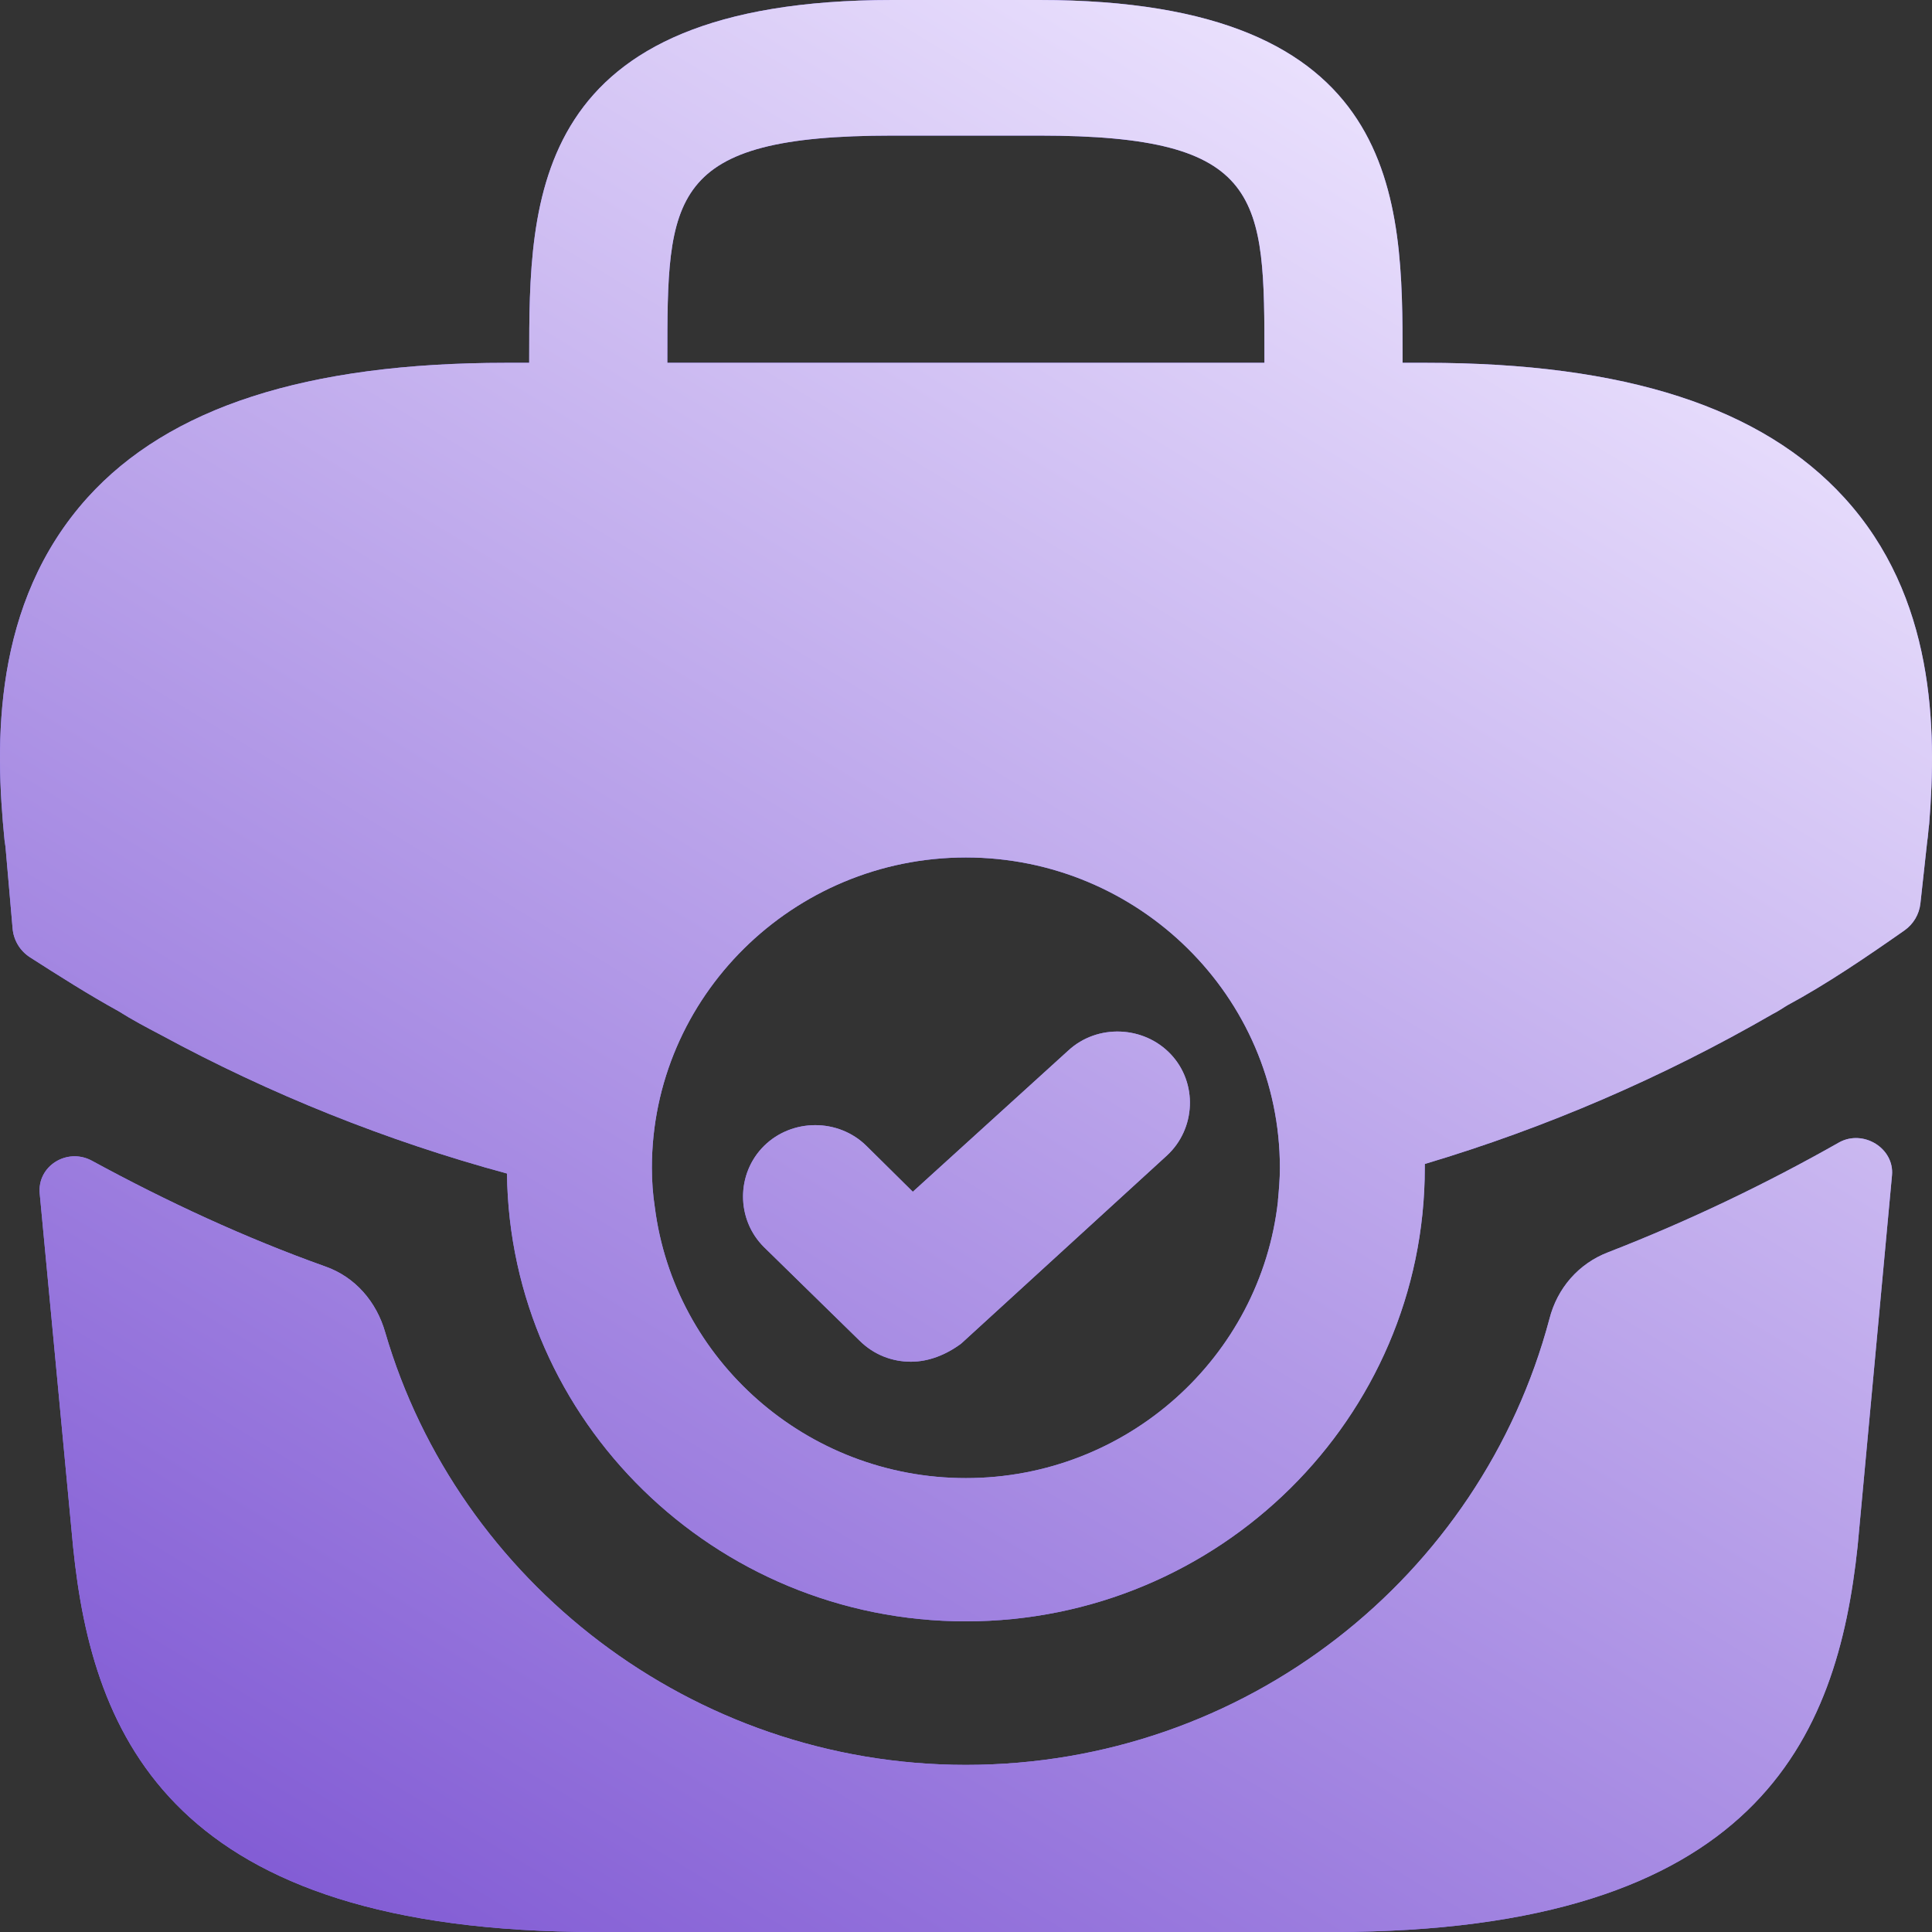
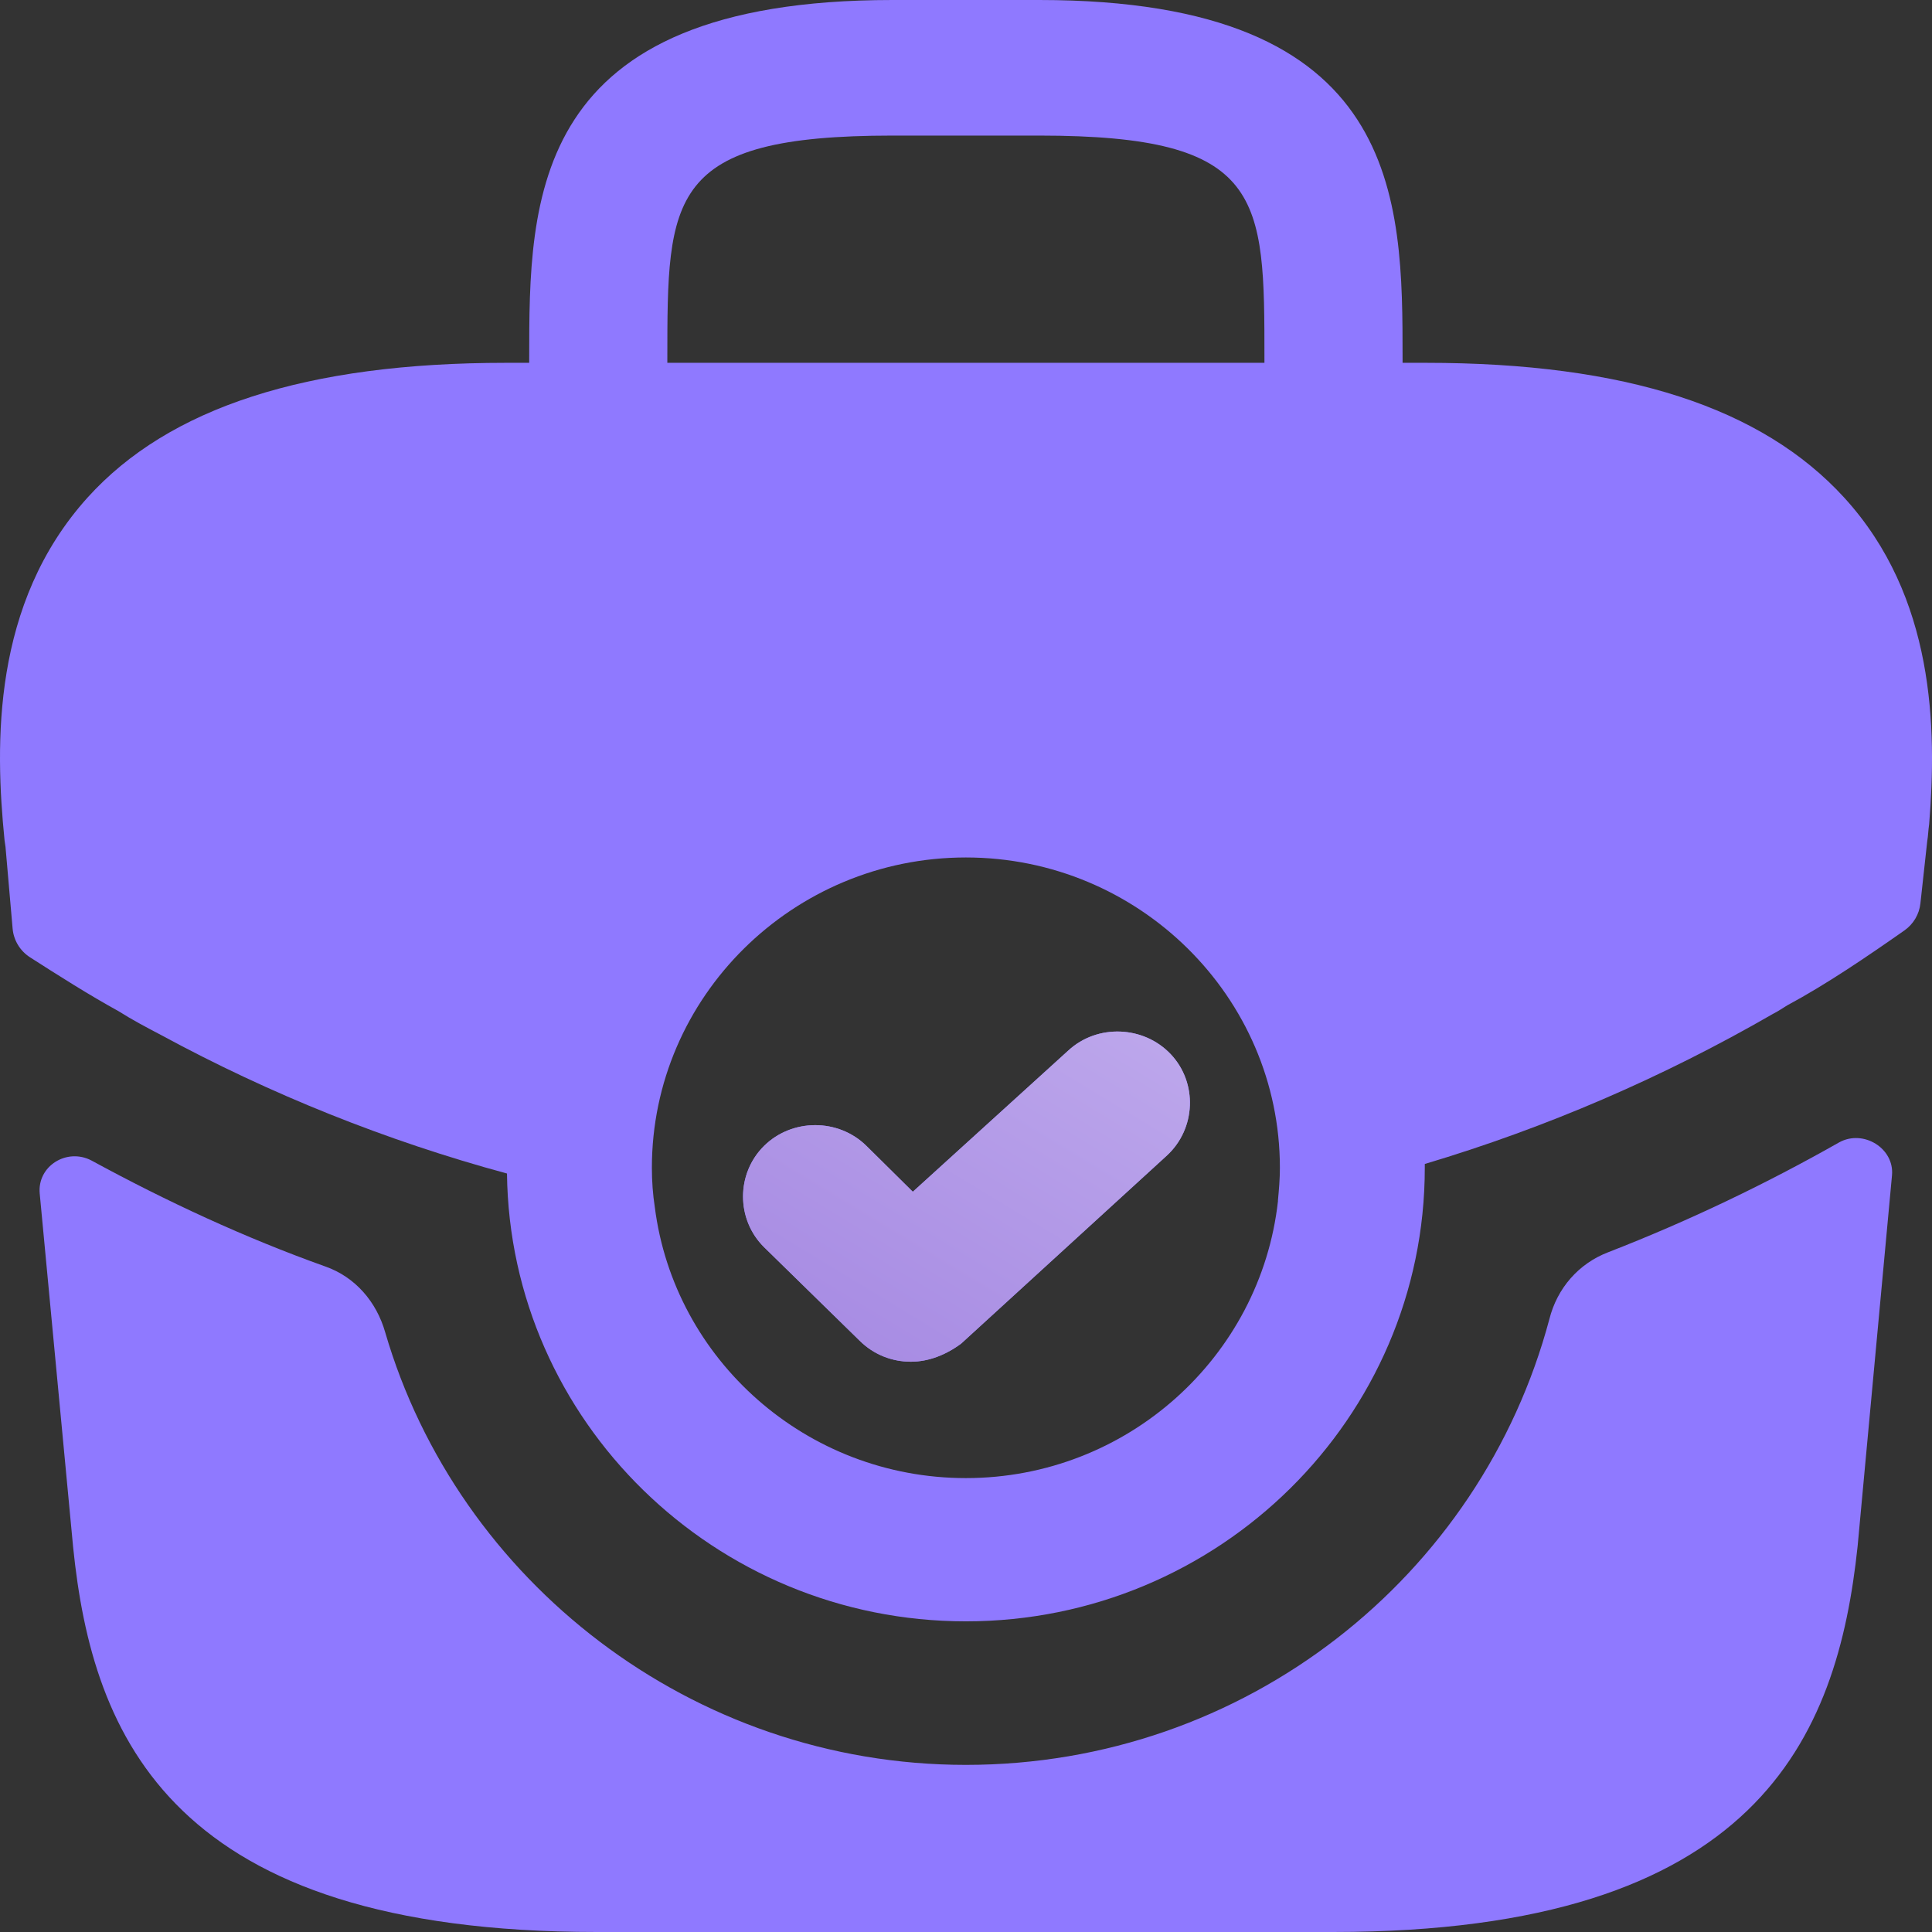
<svg xmlns="http://www.w3.org/2000/svg" width="34" height="34" viewBox="0 0 34 34" fill="none">
  <rect x="0" y="0" width="34" height="34" fill="#333333" stroke="none" />
  <path d="M32.453 8.755C31.008 7.175 28.611 6.385 25.091 6.385H24.683V6.318C24.683 3.495 24.683 0 18.29 0H15.706C9.313 0 9.313 3.495 9.313 6.318V6.385H8.905C5.385 6.385 2.971 7.175 1.542 8.755C-0.141 10.62 -0.09 13.09 0.08 14.787L0.097 14.905L0.222 16.341C0.24 16.548 0.353 16.735 0.53 16.848C1.032 17.17 1.571 17.512 2.086 17.795C2.324 17.946 2.58 18.081 2.835 18.215C4.756 19.257 6.813 20.081 8.922 20.652C8.973 25.004 12.577 28.533 16.998 28.533C21.453 28.533 25.074 24.954 25.074 20.551V20.484C27.217 19.845 29.274 18.955 31.195 17.846C31.297 17.795 31.365 17.745 31.45 17.694C32.143 17.322 32.863 16.831 33.515 16.374C33.673 16.263 33.775 16.09 33.796 15.899L33.916 14.804C33.933 14.703 33.933 14.619 33.95 14.502C34.086 12.821 34.052 10.502 32.453 8.755ZM11.744 6.318C11.744 3.462 11.744 2.386 15.706 2.386H18.29C22.252 2.386 22.252 3.462 22.252 6.318V6.385H11.744V6.318ZM16.998 26.012C14.192 26.012 11.863 23.929 11.523 21.24C11.489 21.021 11.472 20.786 11.472 20.551C11.472 17.543 13.954 15.09 16.998 15.09C20.041 15.09 22.524 17.543 22.524 20.551C22.524 20.753 22.507 20.938 22.49 21.122V21.139C22.184 23.878 19.837 26.012 16.998 26.012Z" fill="#8F79FF" />
-   <path d="M32.453 8.755C31.008 7.175 28.611 6.385 25.091 6.385H24.683V6.318C24.683 3.495 24.683 0 18.29 0H15.706C9.313 0 9.313 3.495 9.313 6.318V6.385H8.905C5.385 6.385 2.971 7.175 1.542 8.755C-0.141 10.62 -0.09 13.09 0.08 14.787L0.097 14.905L0.222 16.341C0.24 16.548 0.353 16.735 0.53 16.848C1.032 17.17 1.571 17.512 2.086 17.795C2.324 17.946 2.58 18.081 2.835 18.215C4.756 19.257 6.813 20.081 8.922 20.652C8.973 25.004 12.577 28.533 16.998 28.533C21.453 28.533 25.074 24.954 25.074 20.551V20.484C27.217 19.845 29.274 18.955 31.195 17.846C31.297 17.795 31.365 17.745 31.45 17.694C32.143 17.322 32.863 16.831 33.515 16.374C33.673 16.263 33.775 16.09 33.796 15.899L33.916 14.804C33.933 14.703 33.933 14.619 33.95 14.502C34.086 12.821 34.052 10.502 32.453 8.755ZM11.744 6.318C11.744 3.462 11.744 2.386 15.706 2.386H18.29C22.252 2.386 22.252 3.462 22.252 6.318V6.385H11.744V6.318ZM16.998 26.012C14.192 26.012 11.863 23.929 11.523 21.24C11.489 21.021 11.472 20.786 11.472 20.551C11.472 17.543 13.954 15.09 16.998 15.09C20.041 15.09 22.524 17.543 22.524 20.551C22.524 20.753 22.507 20.938 22.49 21.122V21.139C22.184 23.878 19.837 26.012 16.998 26.012Z" fill="url(#paint0_linear_1738_5003)" />
  <path d="M16.03 23.964C15.707 23.964 15.384 23.847 15.129 23.595L13.446 21.948C12.953 21.46 12.953 20.654 13.446 20.166C13.939 19.679 14.755 19.679 15.248 20.166L16.064 20.973L18.802 18.486C19.312 18.016 20.128 18.049 20.604 18.553C21.08 19.058 21.046 19.864 20.536 20.335L16.915 23.645C16.643 23.847 16.337 23.964 16.03 23.964Z" fill="#8F79FF" />
  <path d="M16.03 23.964C15.707 23.964 15.384 23.847 15.129 23.595L13.446 21.948C12.953 21.46 12.953 20.654 13.446 20.166C13.939 19.679 14.755 19.679 15.248 20.166L16.064 20.973L18.802 18.486C19.312 18.016 20.128 18.049 20.604 18.553C21.08 19.058 21.046 19.864 20.536 20.335L16.915 23.645C16.643 23.847 16.337 23.964 16.03 23.964Z" fill="url(#paint1_linear_1738_5003)" />
  <path d="M32.368 20.103C32.791 19.871 33.34 20.207 33.296 20.684L32.691 27.211C32.334 30.572 30.94 34 23.459 34H10.502C3.021 34 1.627 30.572 1.287 27.228L0.699 21.005C0.653 20.522 1.176 20.195 1.61 20.423C2.936 21.145 4.313 21.784 5.725 22.288C6.252 22.473 6.626 22.91 6.779 23.447C8.054 27.816 12.169 31.059 16.998 31.059C21.911 31.059 26.06 27.749 27.267 23.212C27.403 22.674 27.777 22.237 28.305 22.036C29.733 21.481 31.093 20.826 32.368 20.103Z" fill="#8F79FF" />
-   <path d="M32.368 20.103C32.791 19.871 33.34 20.207 33.296 20.684L32.691 27.211C32.334 30.572 30.94 34 23.459 34H10.502C3.021 34 1.627 30.572 1.287 27.228L0.699 21.005C0.653 20.522 1.176 20.195 1.61 20.423C2.936 21.145 4.313 21.784 5.725 22.288C6.252 22.473 6.626 22.91 6.779 23.447C8.054 27.816 12.169 31.059 16.998 31.059C21.911 31.059 26.06 27.749 27.267 23.212C27.403 22.674 27.777 22.237 28.305 22.036C29.733 21.481 31.093 20.826 32.368 20.103Z" fill="url(#paint2_linear_1738_5003)" />
  <defs>
    <linearGradient id="paint0_linear_1738_5003" x1="24.986" y1="-0.086" x2="2.181" y2="37.52" gradientUnits="userSpaceOnUse">
      <stop stop-color="#EFE7FF" />
      <stop offset="1" stop-color="#744ACF" />
    </linearGradient>
    <linearGradient id="paint1_linear_1738_5003" x1="24.986" y1="-0.086" x2="2.181" y2="37.52" gradientUnits="userSpaceOnUse">
      <stop stop-color="#EFE7FF" />
      <stop offset="1" stop-color="#744ACF" />
    </linearGradient>
    <linearGradient id="paint2_linear_1738_5003" x1="24.986" y1="-0.086" x2="2.181" y2="37.52" gradientUnits="userSpaceOnUse">
      <stop stop-color="#EFE7FF" />
      <stop offset="1" stop-color="#744ACF" />
    </linearGradient>
  </defs>
</svg>